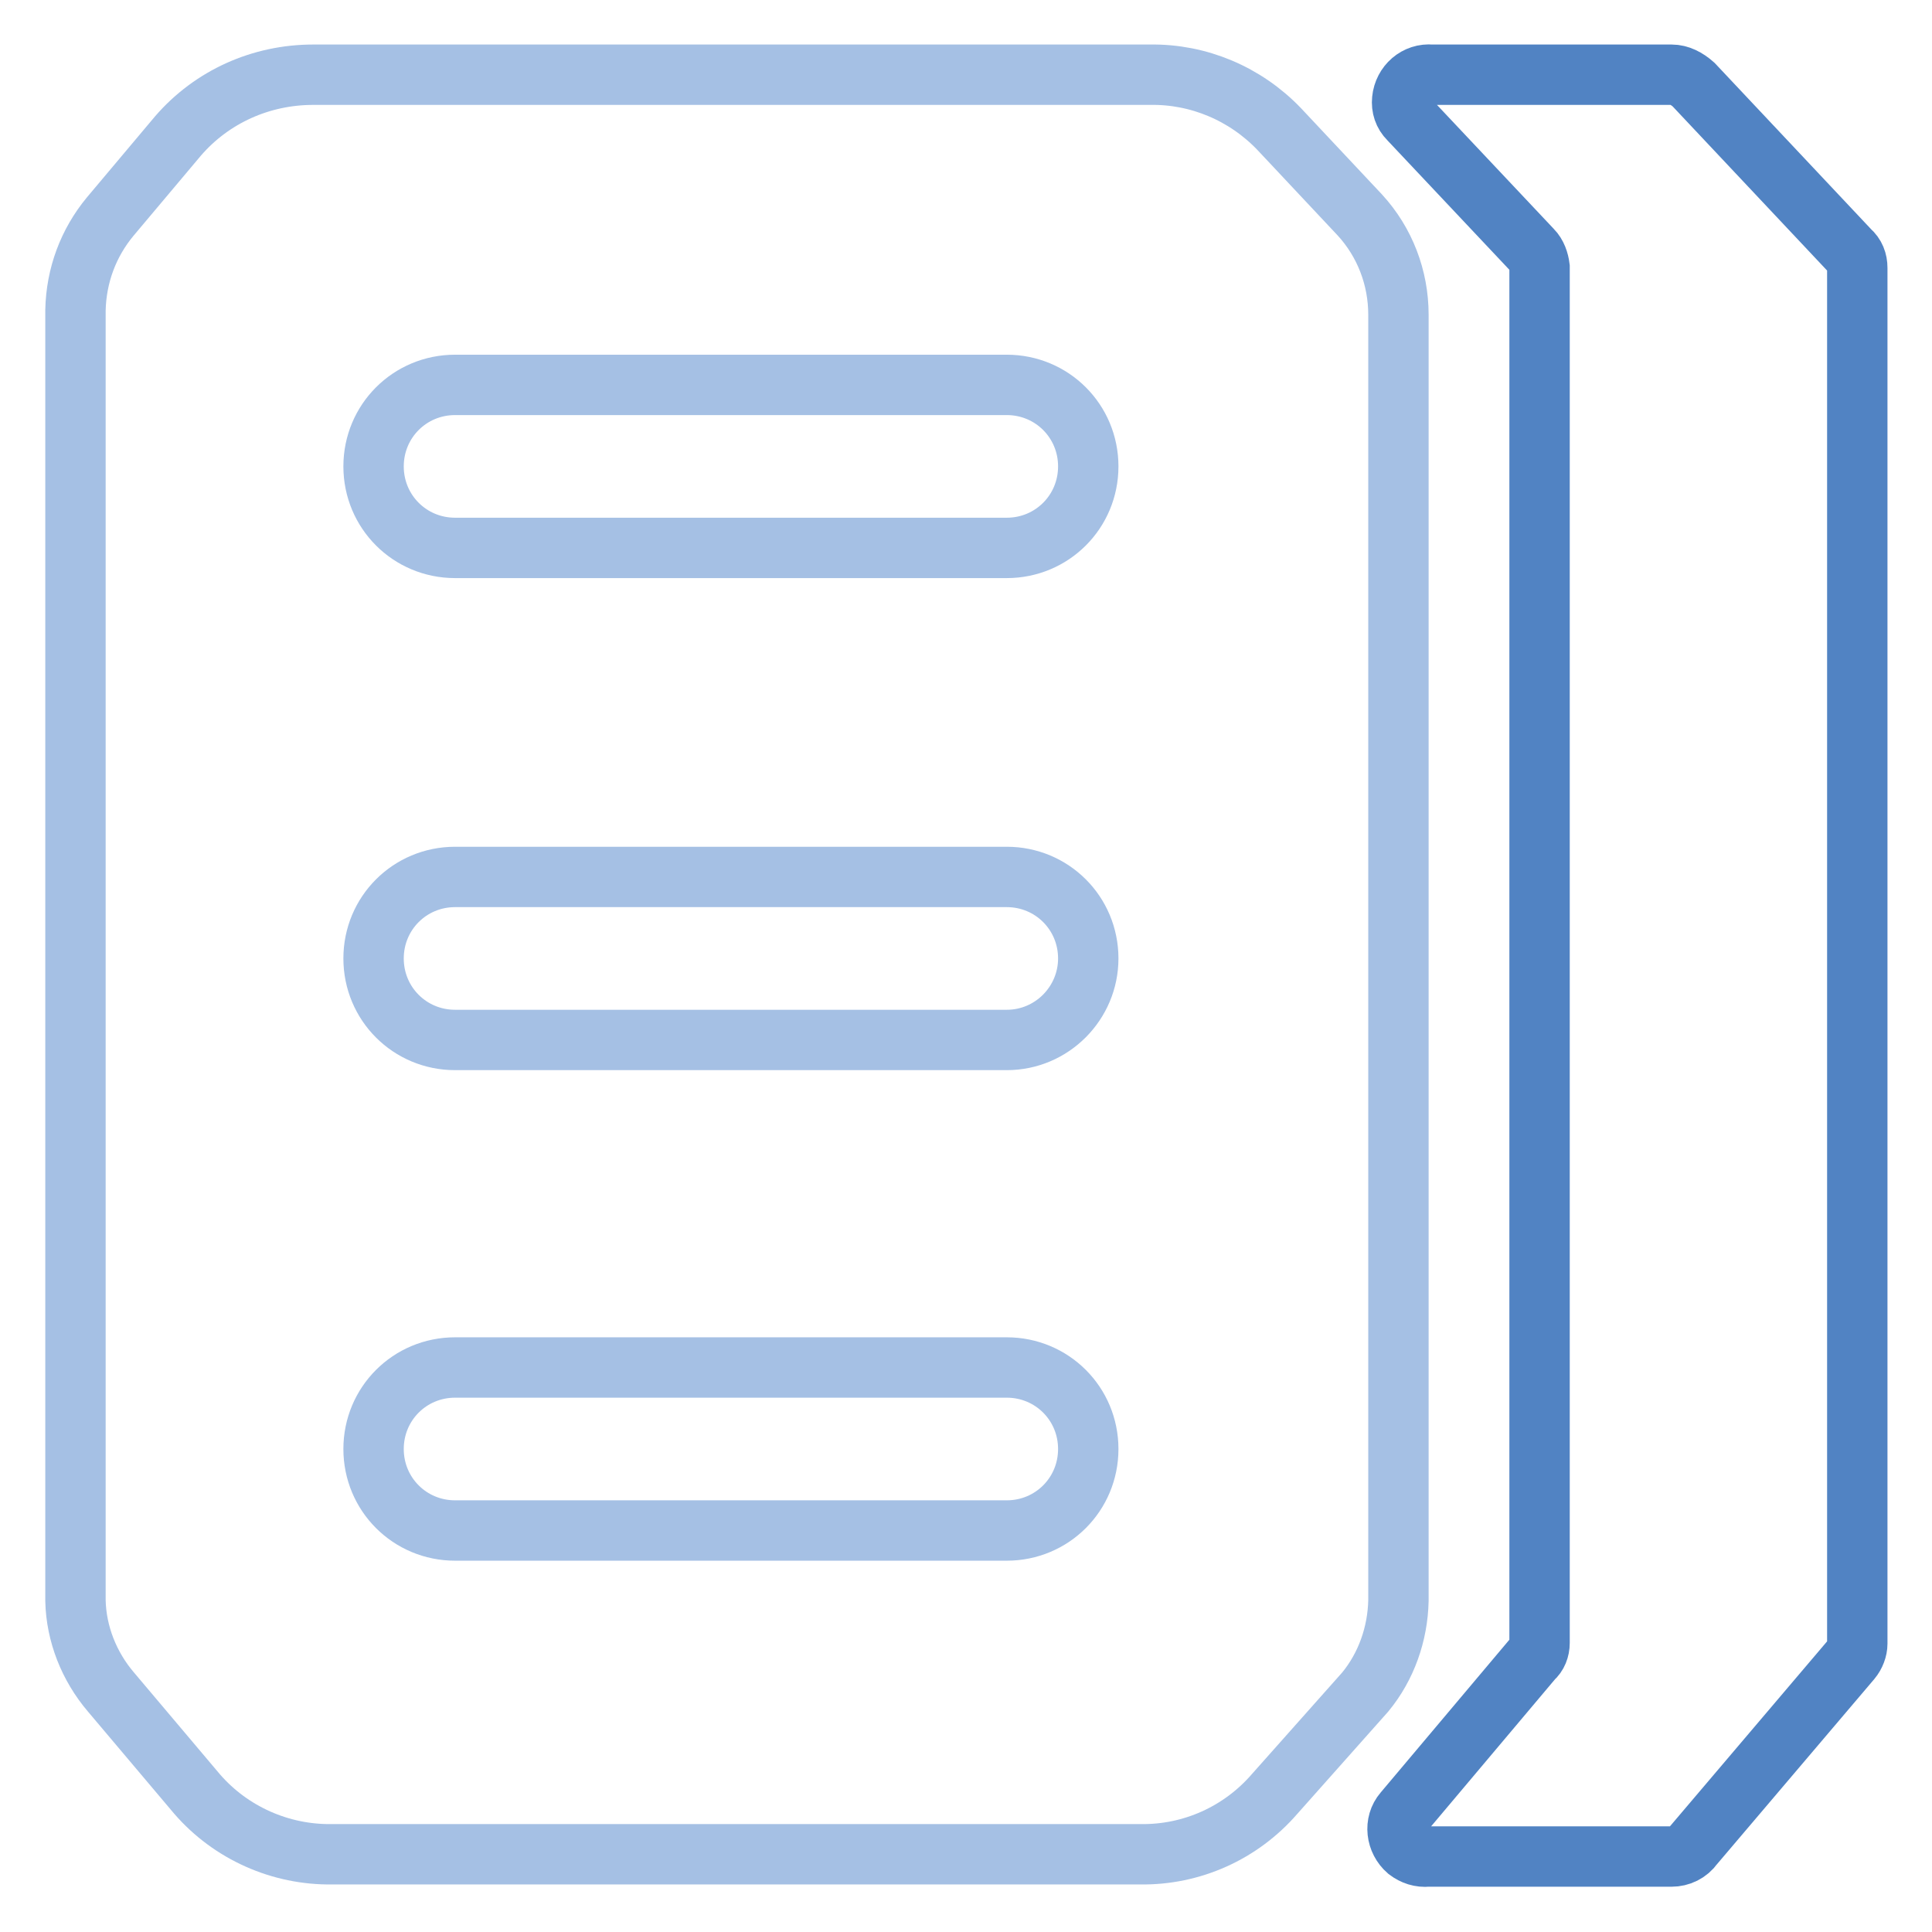
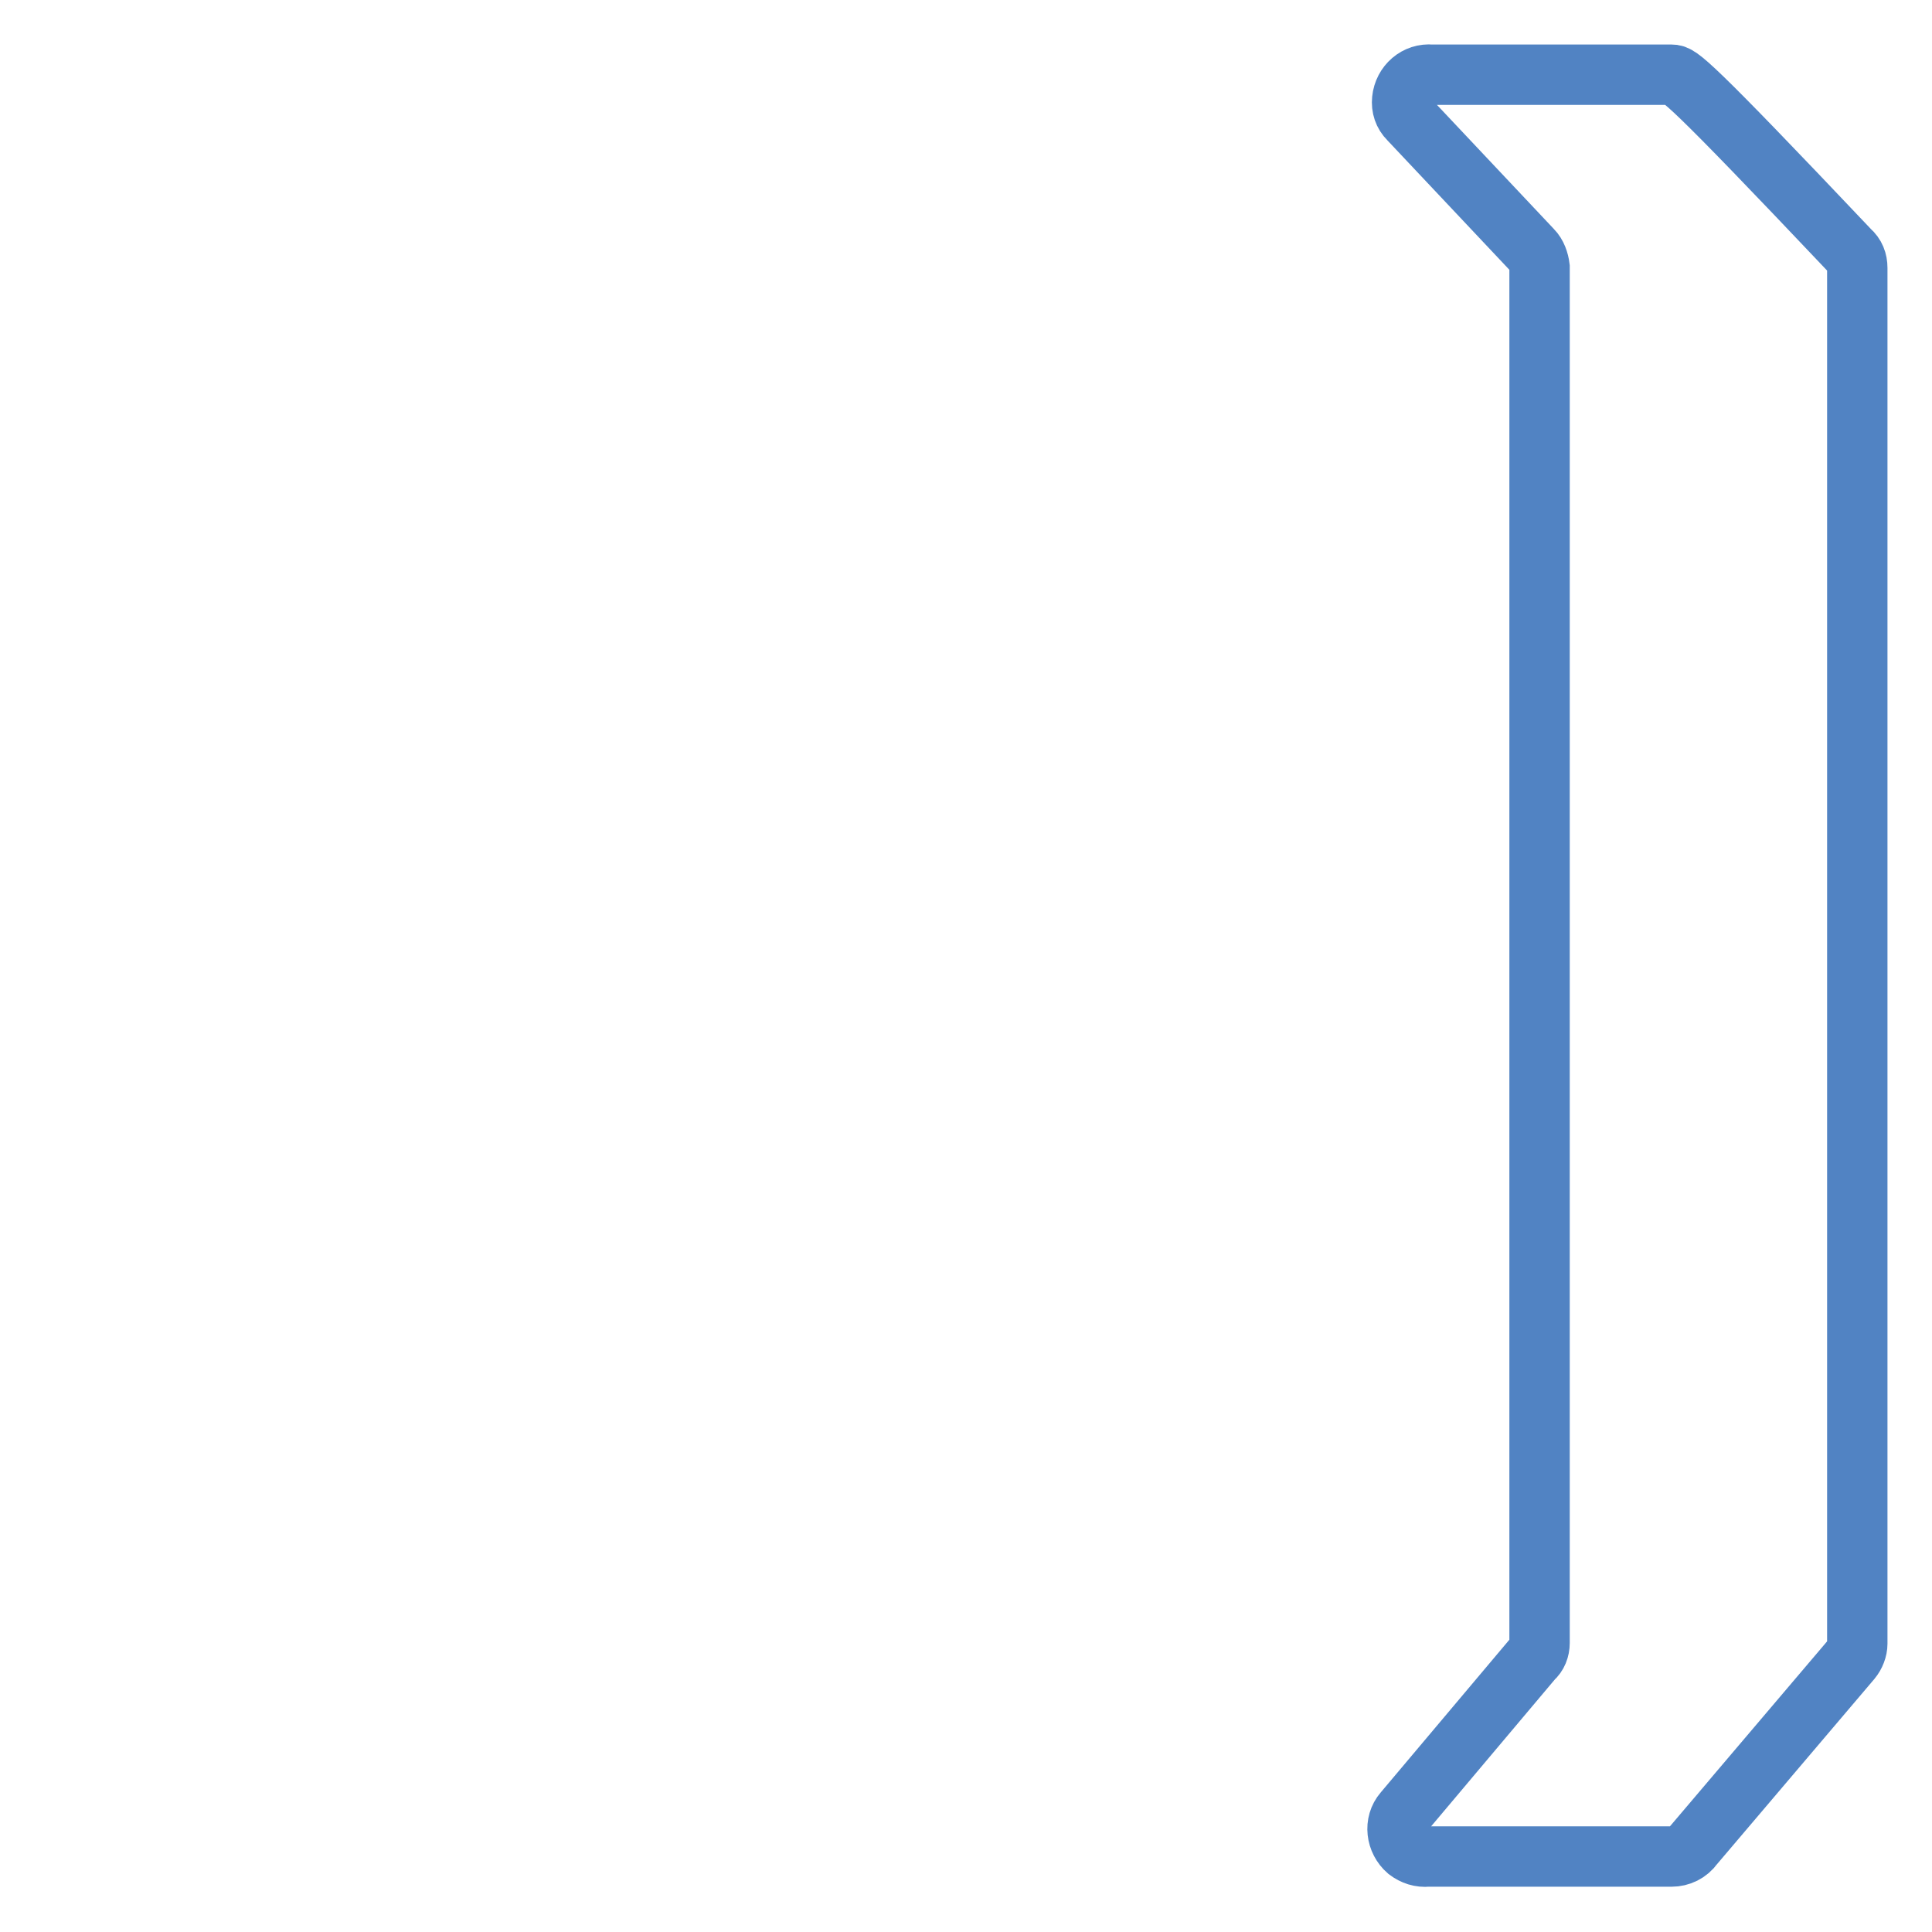
<svg xmlns="http://www.w3.org/2000/svg" version="1.1" x="0px" y="0px" viewBox="0 0 256 256" enable-background="new 0 0 256 256" xml:space="preserve">
  <g>
-     <path stroke-width="8" fill-opacity="0" stroke="#5183c3" d="M221.5,9.9h-31.8c-2-0.2-3.7,1.3-3.9,3.3c-0.1,1,0.2,1.9,0.9,2.6l16.3,17.3c0.6,0.6,0.9,1.5,1,2.3v182.3 c0,0.8-0.3,1.6-0.9,2.1l-17.1,20.3c-1.3,1.5-1,3.8,0.5,5.1c0.8,0.6,1.7,0.9,2.7,0.8h32.3c1.1,0,2.2-0.5,2.9-1.5l20.9-24.6 c0.5-0.6,0.8-1.4,0.8-2.1V35.5c0-0.9-0.3-1.7-1-2.3l-20.7-22C223.5,10.4,222.5,9.9,221.5,9.9z" />
-     <path stroke-width="8" fill-opacity="0" stroke="#a5c0e4" d="M180.2,28.5l-10.7-11.4c-4.5-4.7-10.7-7.3-17.1-7.2H41.5c-6.9,0-13.4,2.9-17.9,8.1l-9,10.7 c-2.9,3.5-4.5,7.8-4.6,12.4v171c0.1,4.4,1.8,8.7,4.7,12.1l11.4,13.5c4.5,5.2,11.1,8.1,17.9,8h107.1c6.8,0.1,13.3-2.8,17.8-8 l12-13.5c2.8-3.4,4.3-7.7,4.4-12.1V41.7C185.3,36.8,183.5,32.1,180.2,28.5z M133.4,202.8H60.3c-6,0-10.8-4.8-10.8-10.8 c0-6,4.8-10.8,10.8-10.8h73.1c6,0,10.8,4.8,10.8,10.8C144.2,198,139.4,202.8,133.4,202.8L133.4,202.8z M133.4,137.8H60.3 c-6,0-10.8-4.8-10.8-10.8c0-6,4.8-10.8,10.8-10.8c0,0,0,0,0,0h73.1c6,0,10.8,4.8,10.8,10.8C144.2,132.9,139.4,137.8,133.4,137.8 L133.4,137.8z M133.4,72.6H60.3c-6,0-10.8-4.8-10.8-10.8c0-6,4.8-10.8,10.8-10.8h73.1c6,0,10.8,4.8,10.8,10.8 C144.2,67.8,139.4,72.6,133.4,72.6L133.4,72.6z" />
+     <path stroke-width="8" fill-opacity="0" stroke="#5183c3" d="M221.5,9.9h-31.8c-2-0.2-3.7,1.3-3.9,3.3c-0.1,1,0.2,1.9,0.9,2.6l16.3,17.3c0.6,0.6,0.9,1.5,1,2.3v182.3 c0,0.8-0.3,1.6-0.9,2.1l-17.1,20.3c-1.3,1.5-1,3.8,0.5,5.1c0.8,0.6,1.7,0.9,2.7,0.8h32.3c1.1,0,2.2-0.5,2.9-1.5l20.9-24.6 c0.5-0.6,0.8-1.4,0.8-2.1V35.5c0-0.9-0.3-1.7-1-2.3C223.5,10.4,222.5,9.9,221.5,9.9z" />
  </g>
</svg>